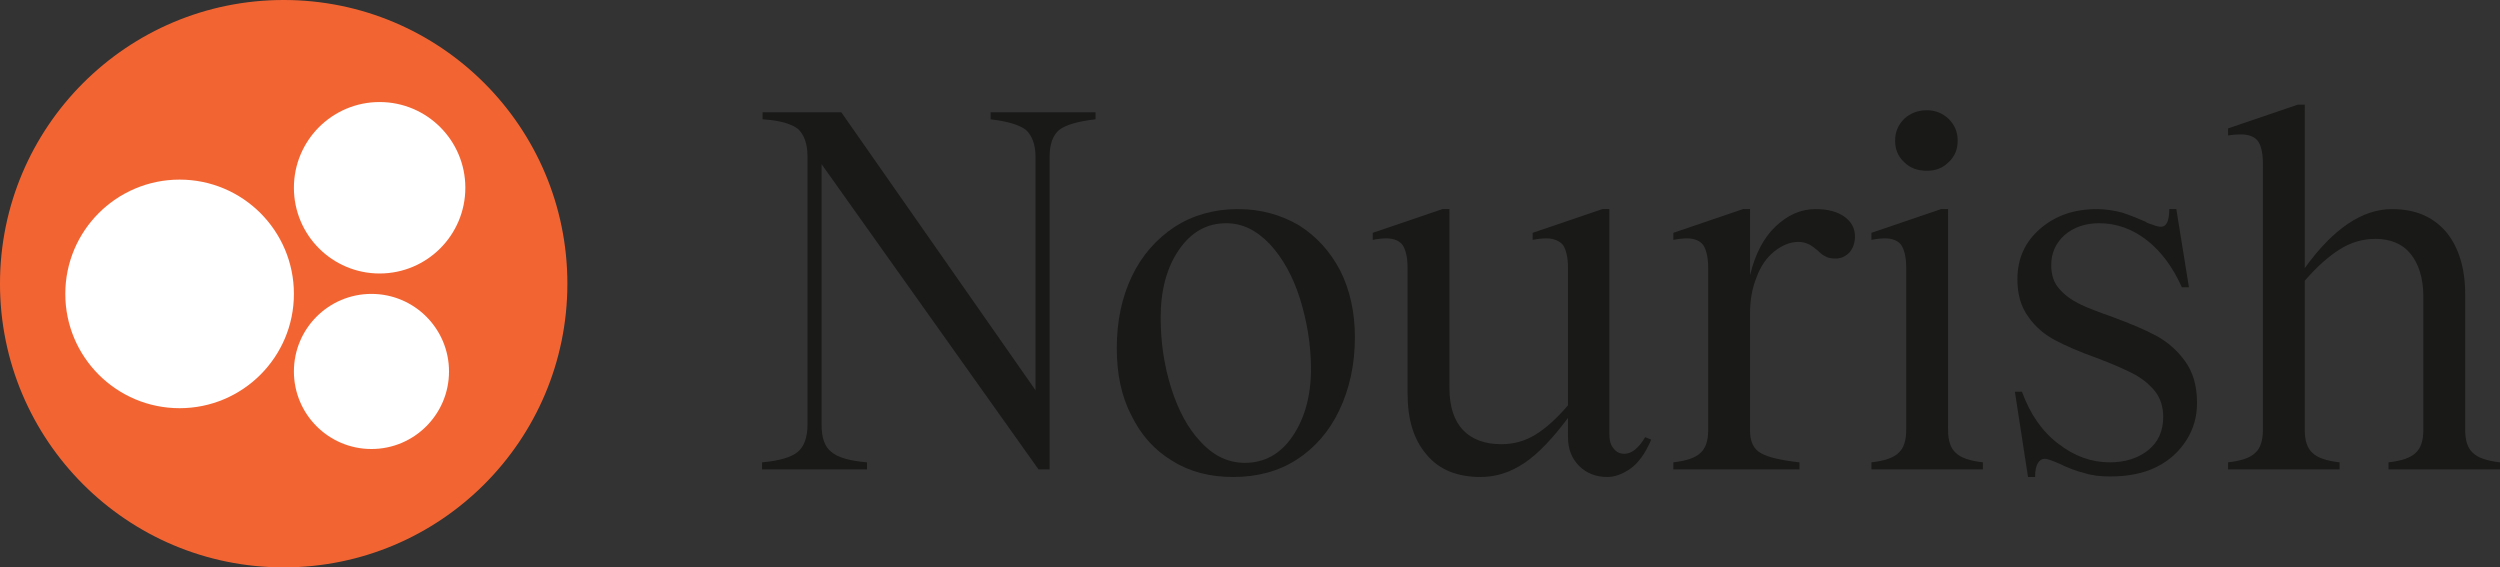
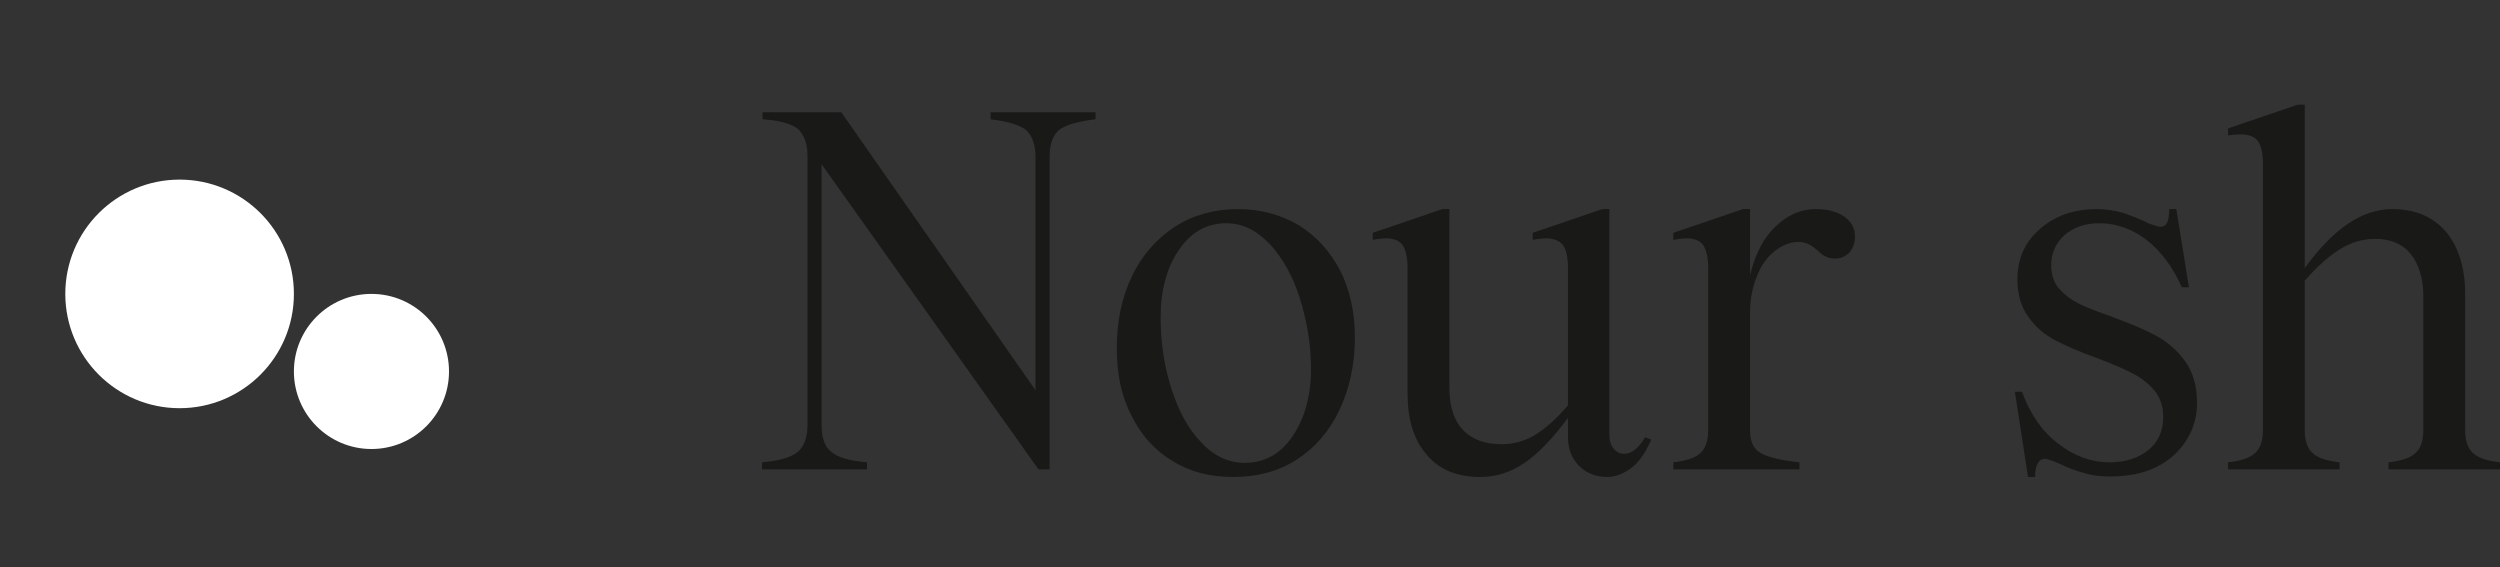
<svg xmlns="http://www.w3.org/2000/svg" width="141" height="32" viewBox="0 0 141 32" fill="none">
  <rect x="0" y="0" width="141" height="32" fill="#333333" stroke="none" />
  <path d="M61.788 6.331H55.87V6.729C56.837 6.843 57.492 7.042 57.862 7.326C58.203 7.639 58.402 8.152 58.402 8.834V22.008L47.448 6.331H43.009V6.729C43.977 6.786 44.631 6.985 45.001 7.269C45.342 7.582 45.542 8.095 45.542 8.806V23.971C45.542 24.682 45.342 25.195 45.001 25.479C44.631 25.792 43.948 25.991 42.981 26.076V26.475H48.899V26.076C47.903 25.991 47.22 25.792 46.879 25.479C46.509 25.195 46.338 24.682 46.338 23.971V9.261L58.573 26.475H59.199V8.834C59.199 8.152 59.37 7.639 59.739 7.326C60.109 7.042 60.792 6.843 61.788 6.729V6.331Z" fill="#191918" />
  <path d="M66.116 25.991C67.112 26.617 68.25 26.902 69.558 26.902C70.896 26.902 72.091 26.589 73.115 25.934C74.139 25.28 74.965 24.341 75.534 23.146C76.103 21.951 76.416 20.585 76.416 19.02C76.416 17.598 76.131 16.346 75.591 15.265C75.021 14.183 74.253 13.33 73.257 12.704C72.233 12.106 71.095 11.793 69.815 11.793C68.477 11.793 67.282 12.135 66.258 12.789C65.234 13.472 64.409 14.383 63.84 15.578C63.27 16.773 62.986 18.11 62.986 19.646C62.986 21.069 63.242 22.349 63.811 23.43C64.352 24.54 65.12 25.394 66.116 25.991ZM66.059 21.894C65.66 20.642 65.461 19.305 65.461 17.911C65.461 16.374 65.803 15.094 66.486 14.098C67.168 13.102 68.05 12.59 69.16 12.59C70.071 12.59 70.867 12.988 71.607 13.757C72.347 14.553 72.916 15.578 73.314 16.829C73.713 18.11 73.94 19.447 73.94 20.813C73.94 22.349 73.57 23.63 72.888 24.625C72.205 25.621 71.294 26.105 70.213 26.105C69.302 26.105 68.477 25.735 67.738 24.938C66.998 24.17 66.457 23.146 66.059 21.894Z" fill="#191918" />
  <path d="M89.06 26.276C89.487 26.702 90.028 26.902 90.654 26.902C91.052 26.902 91.479 26.759 91.934 26.446C92.389 26.133 92.788 25.593 93.129 24.796L92.788 24.654C92.418 25.28 92.019 25.593 91.621 25.593C91.365 25.593 91.166 25.507 90.995 25.28C90.824 25.081 90.767 24.796 90.767 24.455V11.793H90.369L86.443 13.131V13.529C86.727 13.472 86.983 13.444 87.211 13.444C87.638 13.444 87.951 13.586 88.15 13.813C88.321 14.07 88.434 14.496 88.434 15.094V22.861C87.751 23.658 87.126 24.199 86.556 24.54C85.987 24.881 85.362 25.052 84.679 25.052C83.768 25.052 83.028 24.796 82.516 24.256C82.004 23.715 81.748 22.918 81.748 21.894V11.793H81.35L77.423 13.131V13.529C77.708 13.472 77.964 13.444 78.192 13.444C78.618 13.444 78.931 13.586 79.102 13.813C79.273 14.07 79.386 14.496 79.386 15.094V22.178C79.386 23.658 79.728 24.796 80.468 25.65C81.179 26.503 82.203 26.902 83.512 26.902C84.366 26.902 85.191 26.645 85.987 26.105C86.784 25.564 87.581 24.711 88.434 23.573V24.654C88.434 25.308 88.634 25.849 89.06 26.276Z" fill="#191918" />
  <path d="M104.023 12.22C103.624 11.936 103.084 11.793 102.401 11.793C101.547 11.793 100.808 12.135 100.125 12.789C99.442 13.444 98.987 14.354 98.702 15.521V11.793H98.304L94.377 13.131V13.529C94.662 13.472 94.918 13.444 95.145 13.444C95.572 13.444 95.885 13.586 96.056 13.813C96.227 14.07 96.341 14.496 96.341 15.094V24.284C96.341 24.853 96.198 25.28 95.914 25.536C95.629 25.82 95.117 25.991 94.377 26.076V26.475H101.49V26.076C100.466 25.963 99.726 25.792 99.328 25.564C98.901 25.337 98.702 24.91 98.702 24.284V17.683C98.702 16.943 98.816 16.26 99.072 15.634C99.299 15.008 99.641 14.525 100.068 14.183C100.495 13.842 100.95 13.643 101.433 13.643C101.661 13.643 101.86 13.7 102.031 13.785C102.202 13.87 102.344 13.984 102.515 14.127C102.685 14.297 102.828 14.411 102.97 14.468C103.112 14.553 103.311 14.582 103.539 14.582C103.824 14.582 104.08 14.468 104.307 14.24C104.506 14.013 104.62 13.7 104.62 13.33C104.62 12.875 104.421 12.505 104.023 12.22Z" fill="#191918" />
-   <path d="M110.299 25.536C110.014 25.28 109.872 24.853 109.872 24.256V11.793H109.474L105.547 13.131V13.529C105.832 13.472 106.088 13.444 106.315 13.444C106.742 13.444 107.055 13.586 107.226 13.813C107.397 14.07 107.51 14.496 107.51 15.094V24.256C107.51 24.853 107.368 25.28 107.084 25.536C106.799 25.82 106.287 25.991 105.547 26.076V26.475H111.835V26.076C111.095 25.991 110.583 25.82 110.299 25.536ZM107.397 6.7C107.055 7.042 106.884 7.44 106.884 7.924C106.884 8.436 107.055 8.834 107.397 9.147C107.738 9.489 108.165 9.631 108.677 9.631C109.161 9.631 109.559 9.489 109.9 9.147C110.242 8.834 110.413 8.436 110.413 7.924C110.413 7.44 110.242 7.042 109.9 6.7C109.559 6.387 109.161 6.217 108.677 6.217C108.165 6.217 107.738 6.387 107.397 6.7Z" fill="#191918" />
  <path d="M117.538 26.674C117.965 26.816 118.449 26.873 119.018 26.873C120.014 26.873 120.896 26.702 121.635 26.333C122.375 25.963 122.916 25.451 123.314 24.825C123.712 24.199 123.912 23.516 123.912 22.719C123.912 21.752 123.684 20.983 123.229 20.358C122.773 19.732 122.233 19.276 121.607 18.935C120.981 18.593 120.156 18.252 119.16 17.882C118.363 17.598 117.737 17.37 117.282 17.142C116.827 16.915 116.428 16.63 116.144 16.289C115.831 15.947 115.689 15.492 115.689 14.952C115.689 14.269 115.945 13.7 116.457 13.245C116.969 12.818 117.595 12.59 118.392 12.59C119.388 12.59 120.298 12.931 121.095 13.557C121.891 14.183 122.546 15.065 123.058 16.203H123.456L122.745 11.793H122.347C122.347 12.476 122.176 12.789 121.891 12.789C121.778 12.789 121.607 12.761 121.408 12.675C121.209 12.618 121.066 12.562 121.009 12.505C120.554 12.306 120.127 12.135 119.701 11.993C119.245 11.879 118.79 11.793 118.278 11.793C116.969 11.793 115.916 12.163 115.063 12.903C114.209 13.643 113.782 14.582 113.782 15.748C113.782 16.602 113.982 17.313 114.408 17.882C114.807 18.451 115.319 18.878 115.916 19.191C116.514 19.504 117.282 19.845 118.249 20.187C119.075 20.5 119.729 20.784 120.241 21.04C120.753 21.297 121.152 21.61 121.493 22.008C121.834 22.406 122.005 22.918 122.005 23.516C122.005 24.312 121.721 24.938 121.152 25.394C120.583 25.849 119.843 26.076 118.989 26.076C117.965 26.076 116.998 25.735 116.087 25.024C115.177 24.341 114.494 23.345 114.038 22.093H113.64L114.38 26.902H114.778C114.778 26.532 114.835 26.276 114.949 26.105C115.034 25.963 115.148 25.877 115.319 25.877C115.49 25.877 115.774 25.991 116.172 26.162C116.628 26.39 117.083 26.56 117.538 26.674Z" fill="#191918" />
  <path d="M139.464 25.536C139.179 25.28 139.037 24.853 139.037 24.256V16.602C139.037 15.122 138.667 13.927 137.956 13.074C137.216 12.22 136.22 11.793 134.911 11.793C133.232 11.793 131.582 12.903 129.989 15.122V5.904H129.59L125.664 7.241V7.639C125.835 7.611 126.091 7.582 126.404 7.582C126.859 7.582 127.172 7.725 127.343 7.952C127.513 8.18 127.627 8.607 127.627 9.204V24.256C127.627 24.853 127.485 25.28 127.2 25.536C126.916 25.82 126.404 25.991 125.664 26.076V26.475H131.952V26.076C131.212 25.991 130.7 25.82 130.416 25.536C130.131 25.28 129.989 24.853 129.989 24.256V15.834C130.672 15.037 131.326 14.468 131.952 14.07C132.578 13.671 133.261 13.472 133.972 13.472C134.826 13.472 135.509 13.757 135.964 14.326C136.419 14.895 136.675 15.691 136.675 16.716V24.256C136.675 24.853 136.533 25.28 136.248 25.536C135.964 25.82 135.452 25.991 134.712 26.076V26.475H141V26.076C140.26 25.991 139.748 25.82 139.464 25.536Z" fill="#191918" />
-   <path d="M32 16C32 24.837 24.837 32 16 32C7.164 32 0 24.837 0 16C0 7.163 7.164 0 16 0C24.837 0 32 7.163 32 16Z" fill="#F26533" />
  <path d="M16.576 16.576C16.576 20.136 13.69 23.022 10.13 23.022C6.57 23.022 3.683 20.136 3.683 16.576C3.683 13.015 6.57 10.13 10.13 10.13C13.69 10.13 16.576 13.015 16.576 16.576Z" fill="white" />
-   <path d="M26.245 10.59C26.245 13.26 24.08 15.425 21.41 15.425C18.74 15.425 16.576 13.26 16.576 10.59C16.576 7.92 18.74 5.755 21.41 5.755C24.08 5.755 26.245 7.92 26.245 10.59Z" fill="white" />
  <path d="M25.324 20.95C25.324 23.365 23.366 25.324 20.95 25.324C18.534 25.324 16.576 23.365 16.576 20.95C16.576 18.534 18.534 16.576 20.95 16.576C23.366 16.576 25.324 18.534 25.324 20.95Z" fill="white" />
</svg>